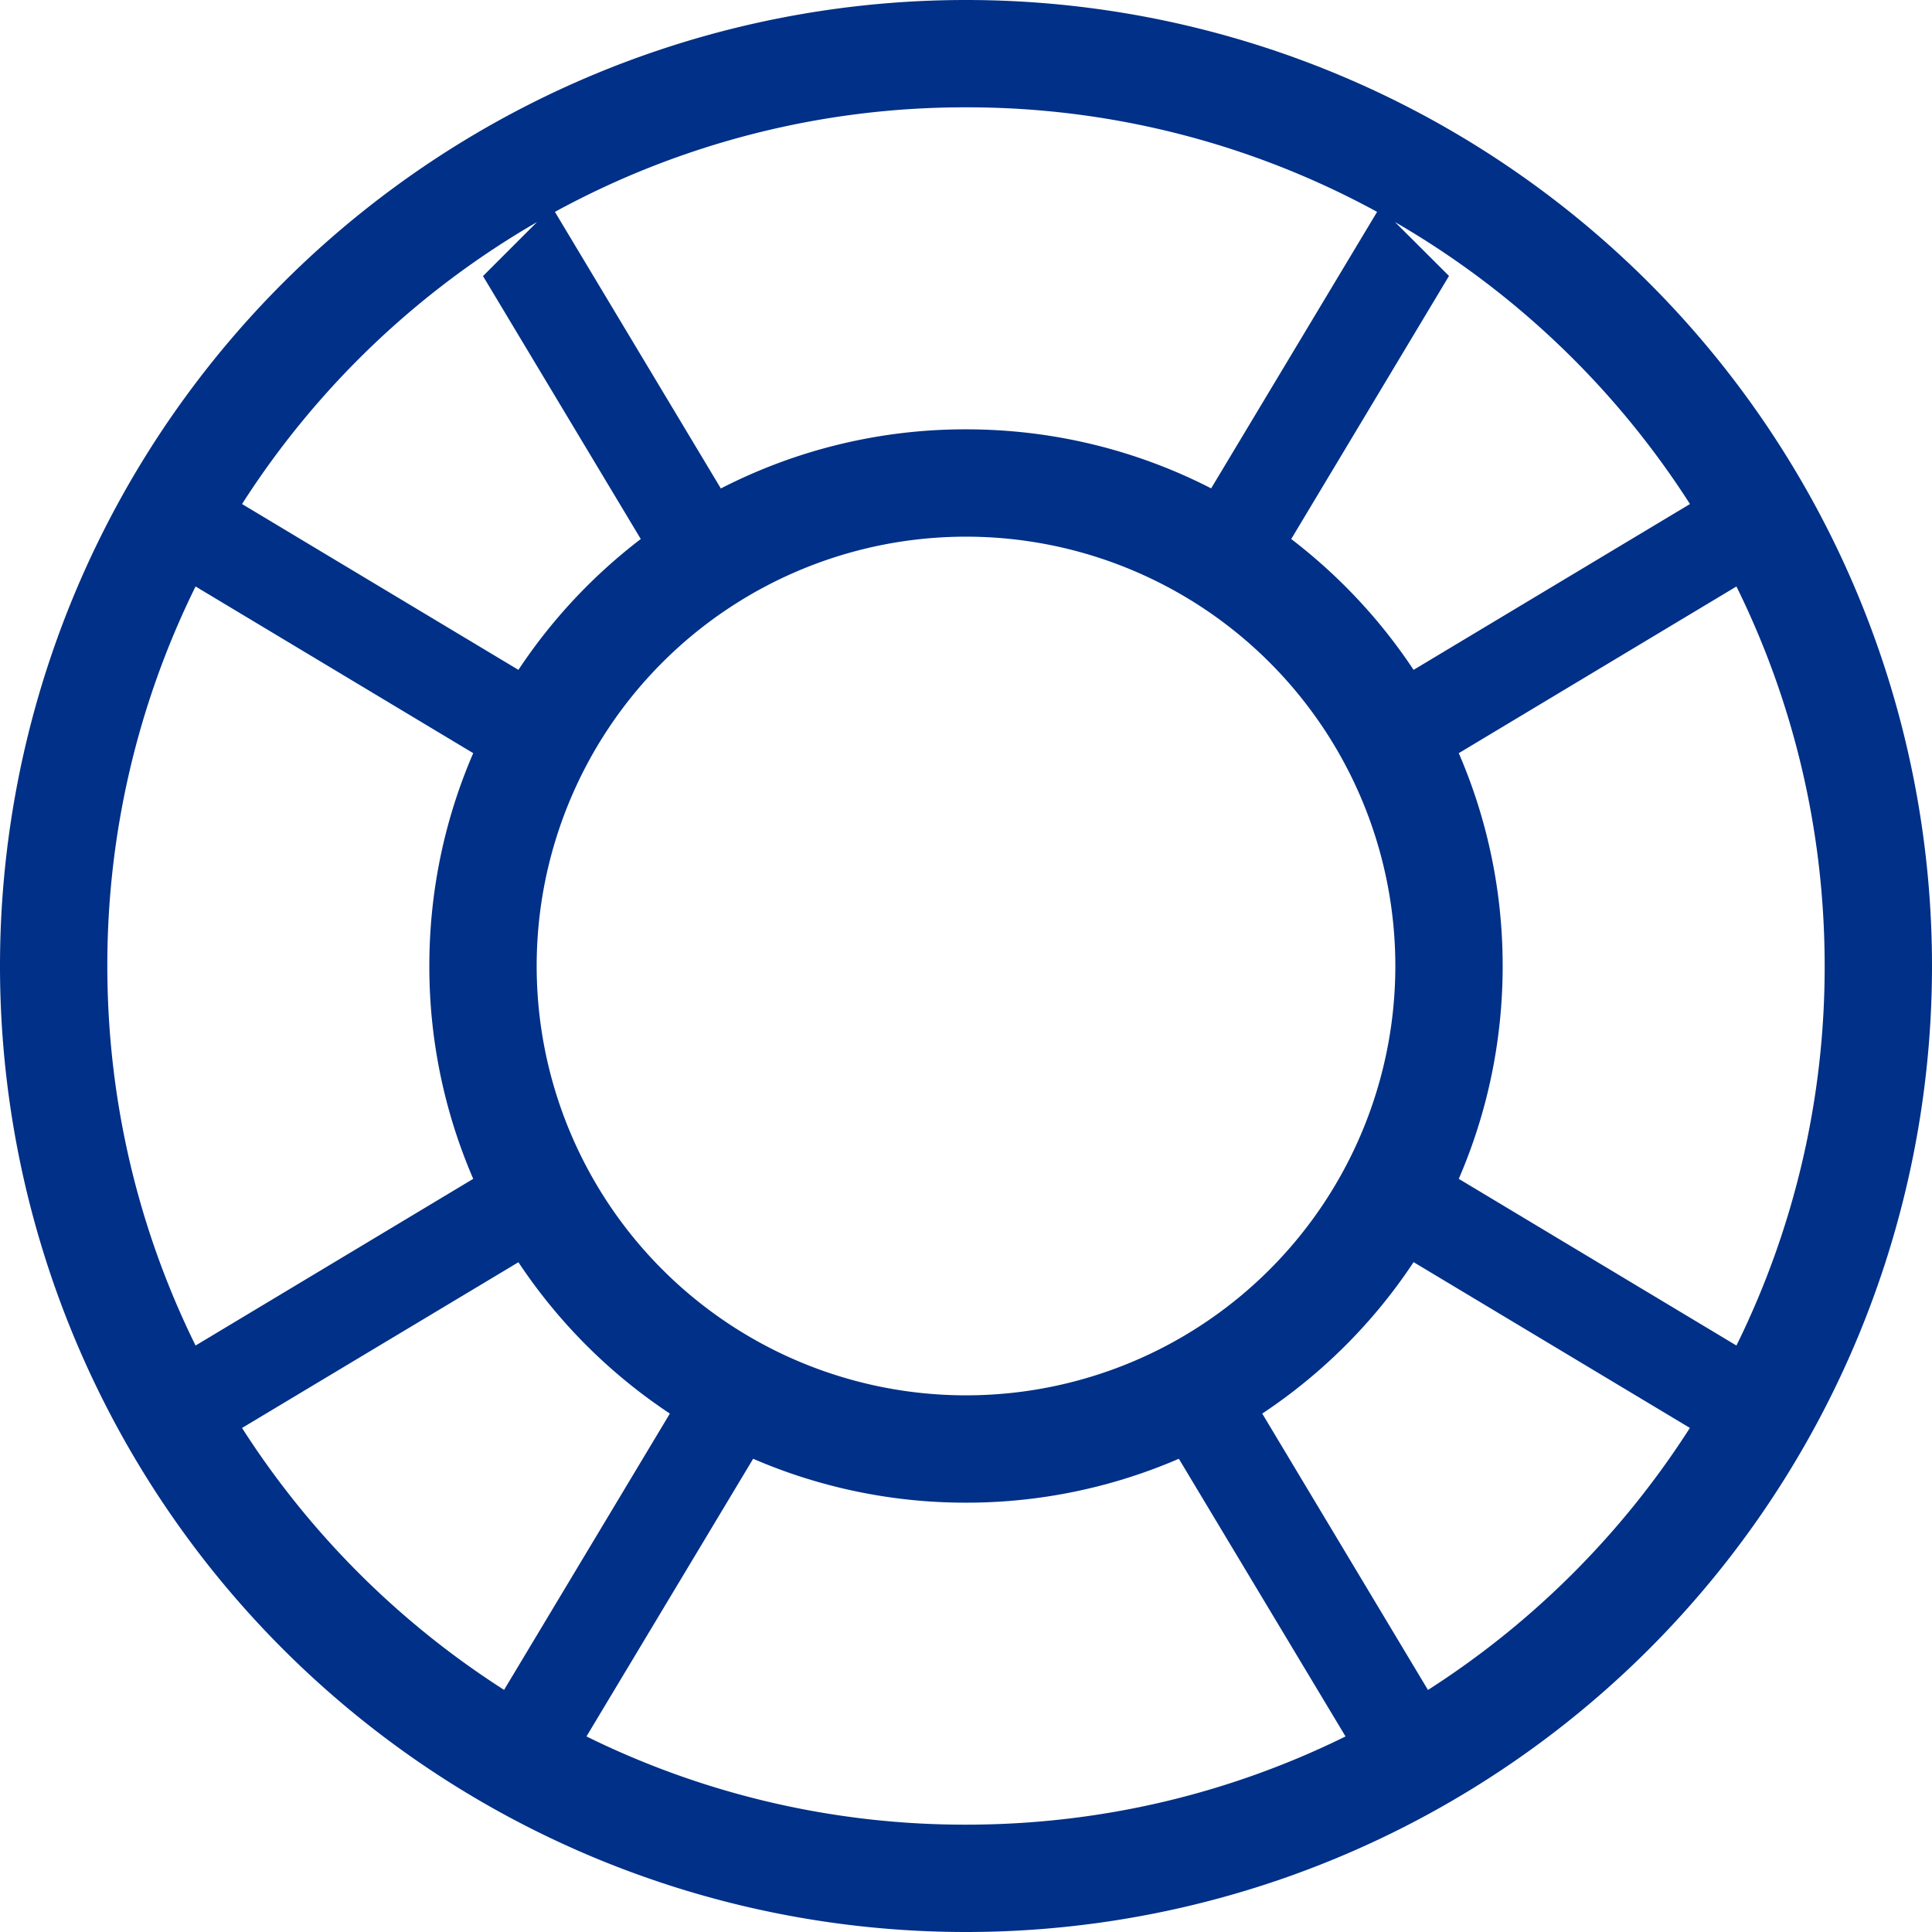
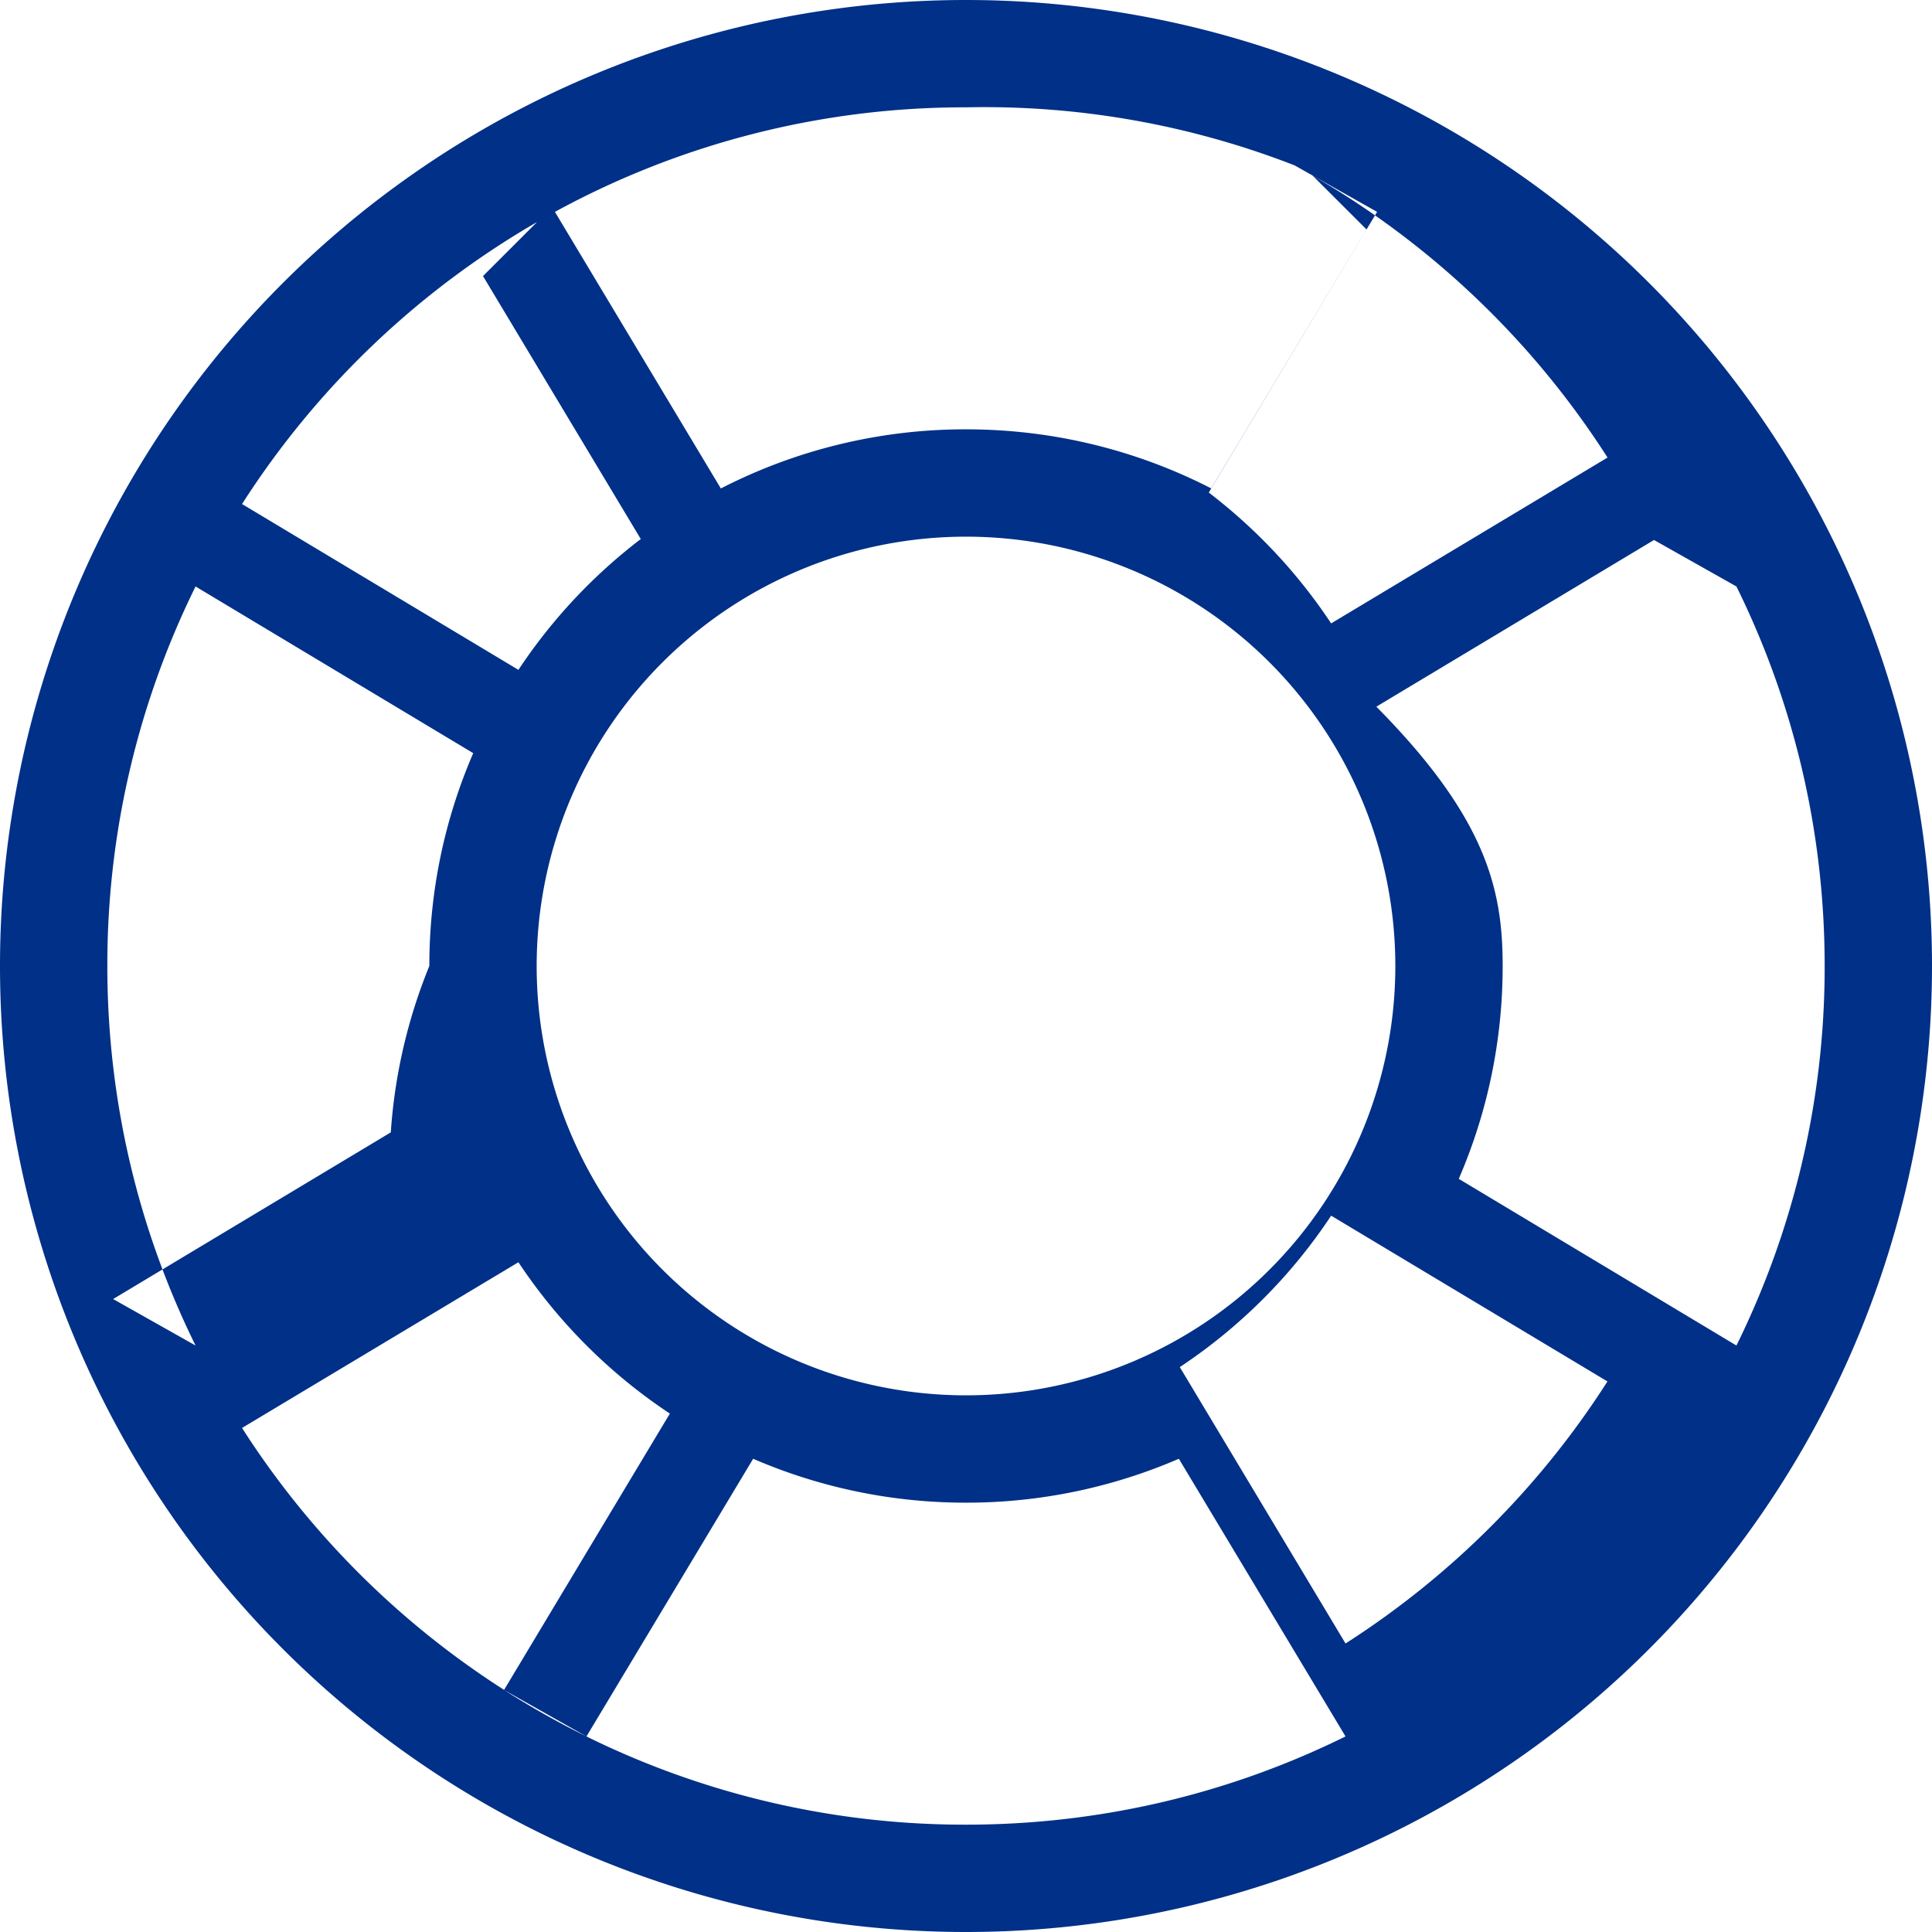
<svg xmlns="http://www.w3.org/2000/svg" width="18" height="18" viewBox="0 0 18 18">
-   <path fill="#003087" fill-rule="evenodd" d="M4.696 15.745l1.545-2.575a5.027 5.027 0 0 1-1.411-1.41l-2.575 1.544a8.043 8.043 0 0 0 2.441 2.44zm.768.433A7.967 7.967 0 0 0 9 17c1.27 0 2.47-.296 3.536-.822l-1.553-2.587A4.983 4.983 0 0 1 9 14a4.983 4.983 0 0 1-1.983-.409l-1.553 2.587zm-3.642-3.642l2.587-1.553A4.983 4.983 0 0 1 4 9c0-.705.146-1.375.409-1.983L1.822 5.464A7.967 7.967 0 0 0 1 9c0 1.27.296 2.47.822 3.536zm13.923-7.84a8.04 8.04 0 0 0-2.748-2.627l.503.502-1.47 2.451c.444.34.83.751 1.14 1.219l2.575-1.545zm.433.768l-2.587 1.553C13.854 7.625 14 8.295 14 9c0 .705-.146 1.375-.409 1.983l2.587 1.553A7.967 7.967 0 0 0 17 9c0-1.27-.296-2.47-.822-3.536zm-3.348-3.49A7.964 7.964 0 0 0 9 1a7.964 7.964 0 0 0-3.83.974l1.546 2.577A4.979 4.979 0 0 1 9 4c.823 0 1.6.199 2.284.55l1.546-2.576zm2.915 11.33l-2.575-1.545c-.37.56-.851 1.04-1.41 1.411l1.544 2.575a8.043 8.043 0 0 0 2.44-2.441zM5.003 2.069a8.04 8.04 0 0 0-2.748 2.627L4.83 6.241c.31-.468.696-.88 1.14-1.219L4.5 2.572l.503-.503zM9 18A9 9 0 1 1 9 0a9 9 0 0 1 0 18zm0-5a4 4 0 1 0 0-8 4 4 0 0 0 0 8z" />
+   <path fill="#003087" fill-rule="evenodd" d="M4.696 15.745l1.545-2.575a5.027 5.027 0 0 1-1.411-1.41l-2.575 1.544a8.043 8.043 0 0 0 2.441 2.44zA7.967 7.967 0 0 0 9 17c1.27 0 2.47-.296 3.536-.822l-1.553-2.587A4.983 4.983 0 0 1 9 14a4.983 4.983 0 0 1-1.983-.409l-1.553 2.587zm-3.642-3.642l2.587-1.553A4.983 4.983 0 0 1 4 9c0-.705.146-1.375.409-1.983L1.822 5.464A7.967 7.967 0 0 0 1 9c0 1.27.296 2.47.822 3.536zm13.923-7.84a8.04 8.04 0 0 0-2.748-2.627l.503.502-1.47 2.451c.444.34.83.751 1.14 1.219l2.575-1.545zm.433.768l-2.587 1.553C13.854 7.625 14 8.295 14 9c0 .705-.146 1.375-.409 1.983l2.587 1.553A7.967 7.967 0 0 0 17 9c0-1.27-.296-2.47-.822-3.536zm-3.348-3.49A7.964 7.964 0 0 0 9 1a7.964 7.964 0 0 0-3.83.974l1.546 2.577A4.979 4.979 0 0 1 9 4c.823 0 1.6.199 2.284.55l1.546-2.576zm2.915 11.33l-2.575-1.545c-.37.56-.851 1.04-1.41 1.411l1.544 2.575a8.043 8.043 0 0 0 2.44-2.441zM5.003 2.069a8.04 8.04 0 0 0-2.748 2.627L4.83 6.241c.31-.468.696-.88 1.14-1.219L4.5 2.572l.503-.503zM9 18A9 9 0 1 1 9 0a9 9 0 0 1 0 18zm0-5a4 4 0 1 0 0-8 4 4 0 0 0 0 8z" />
</svg>